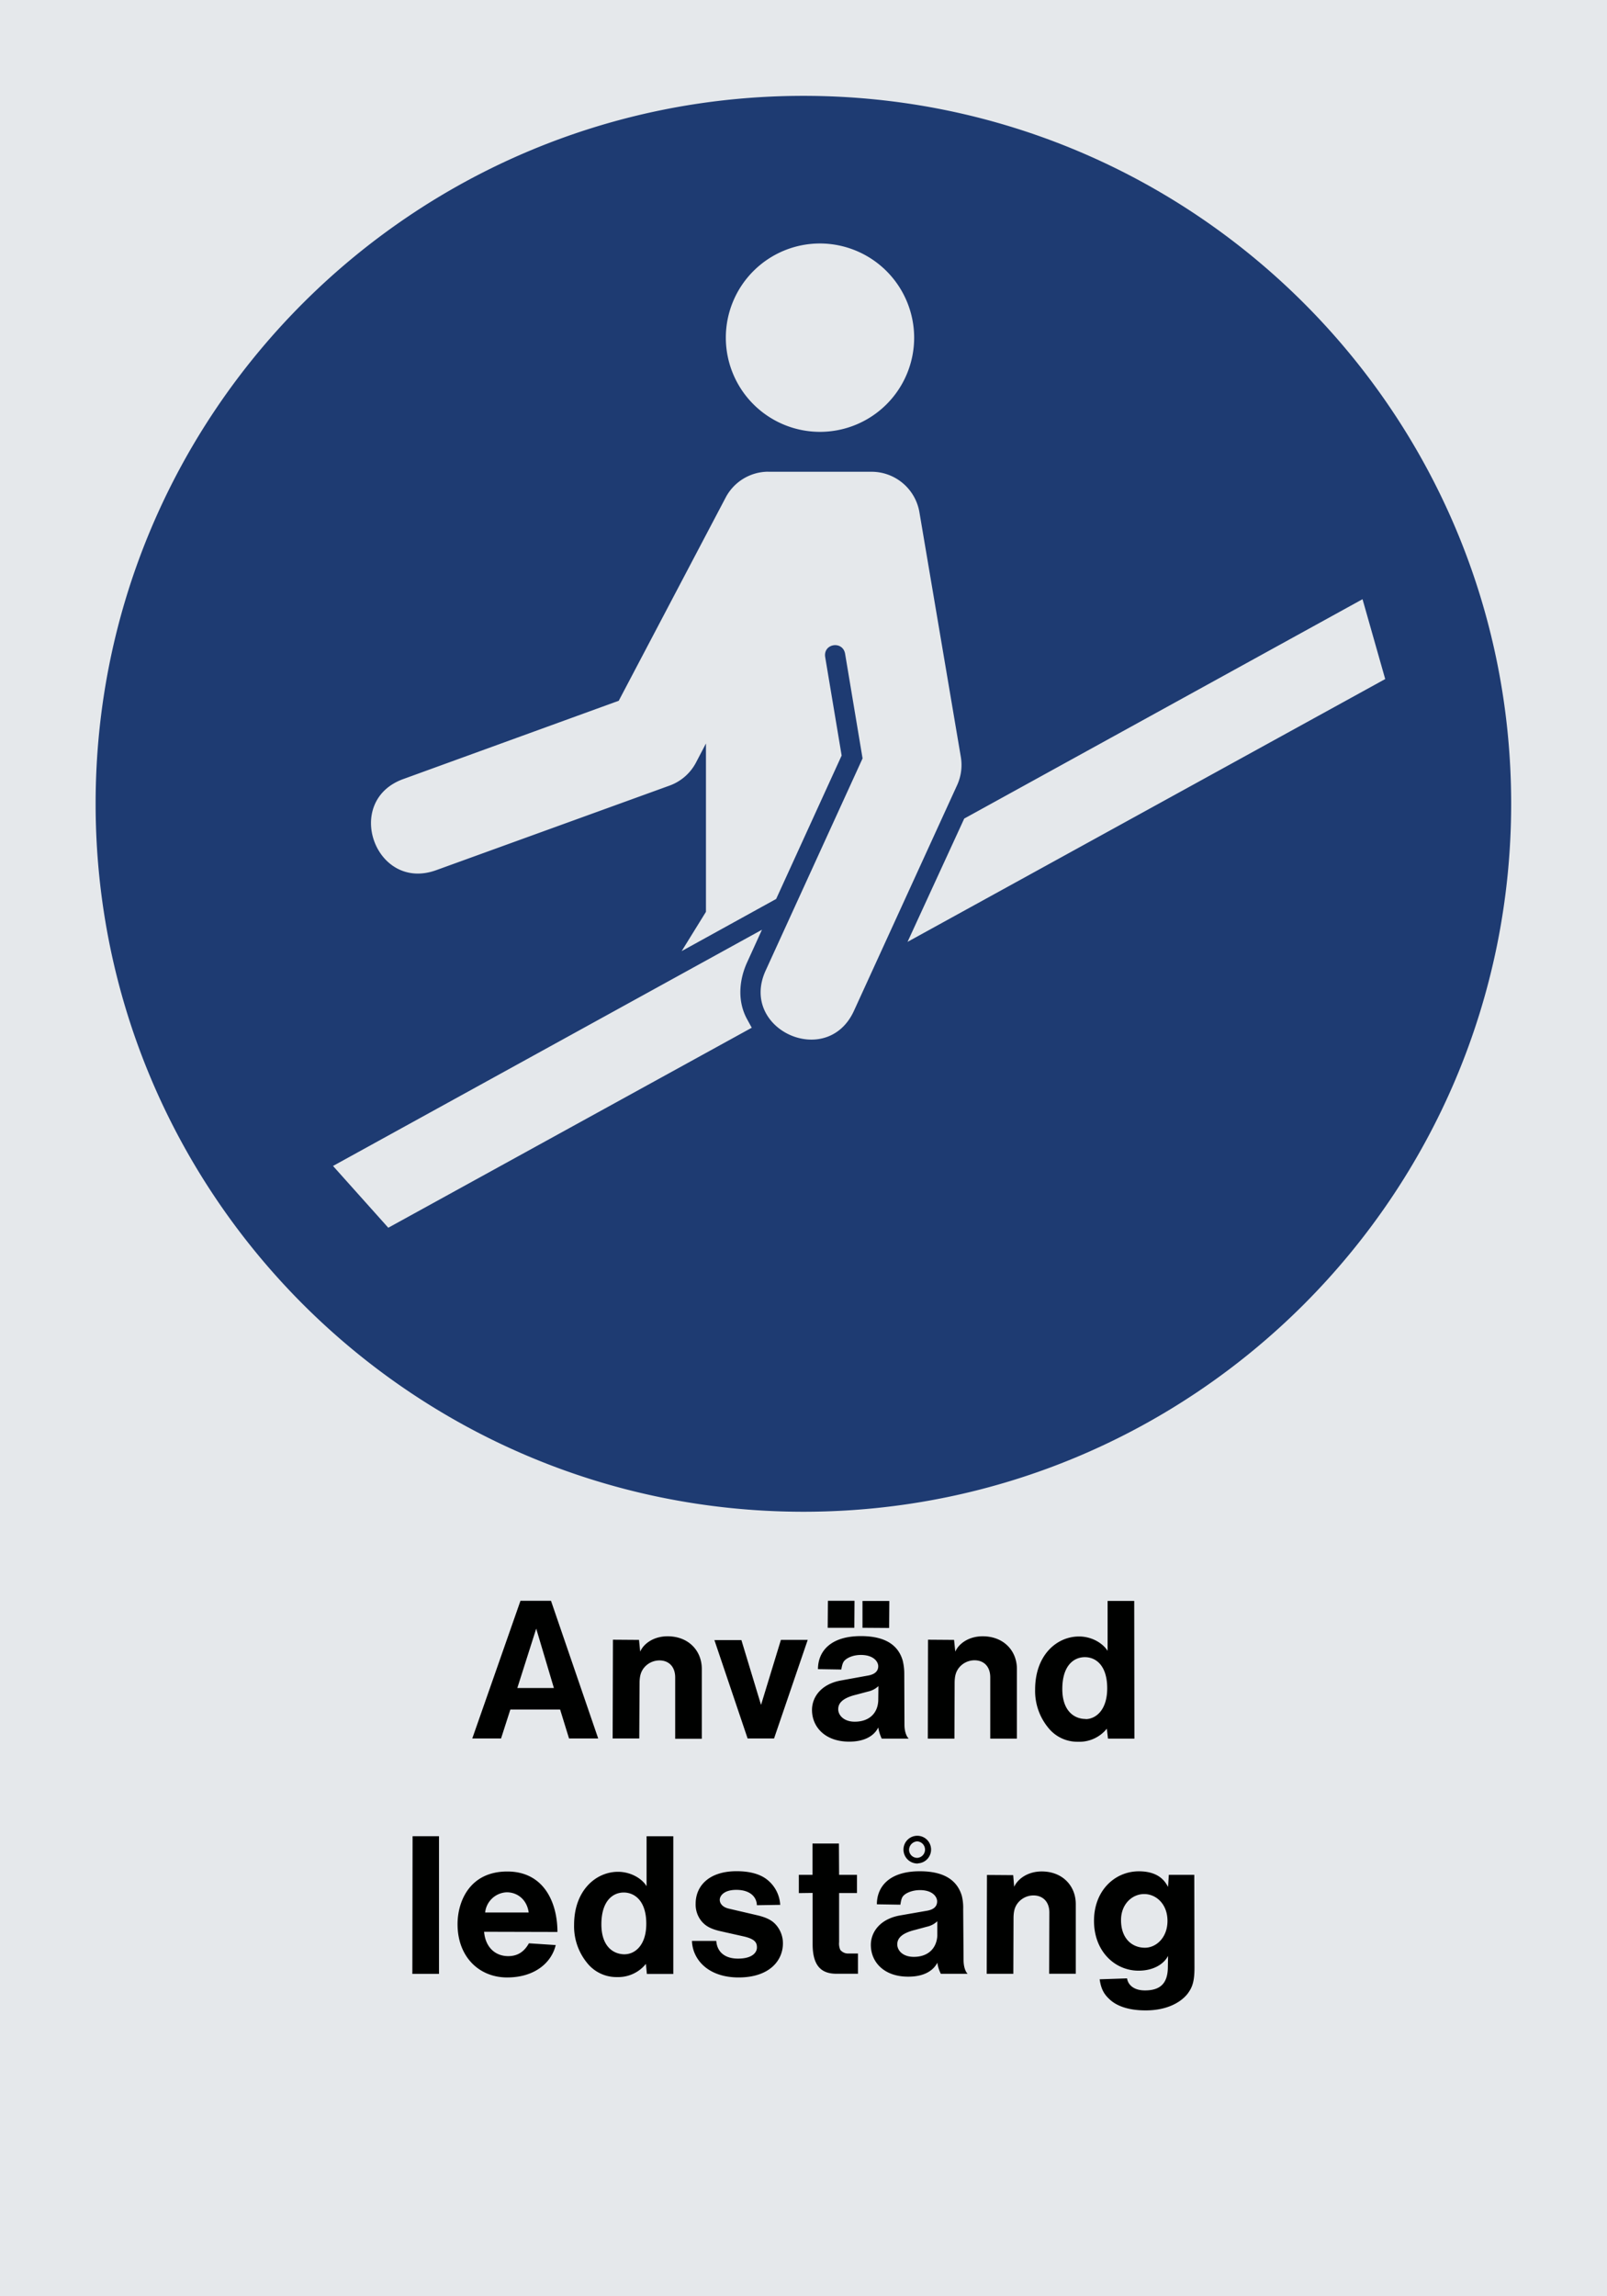
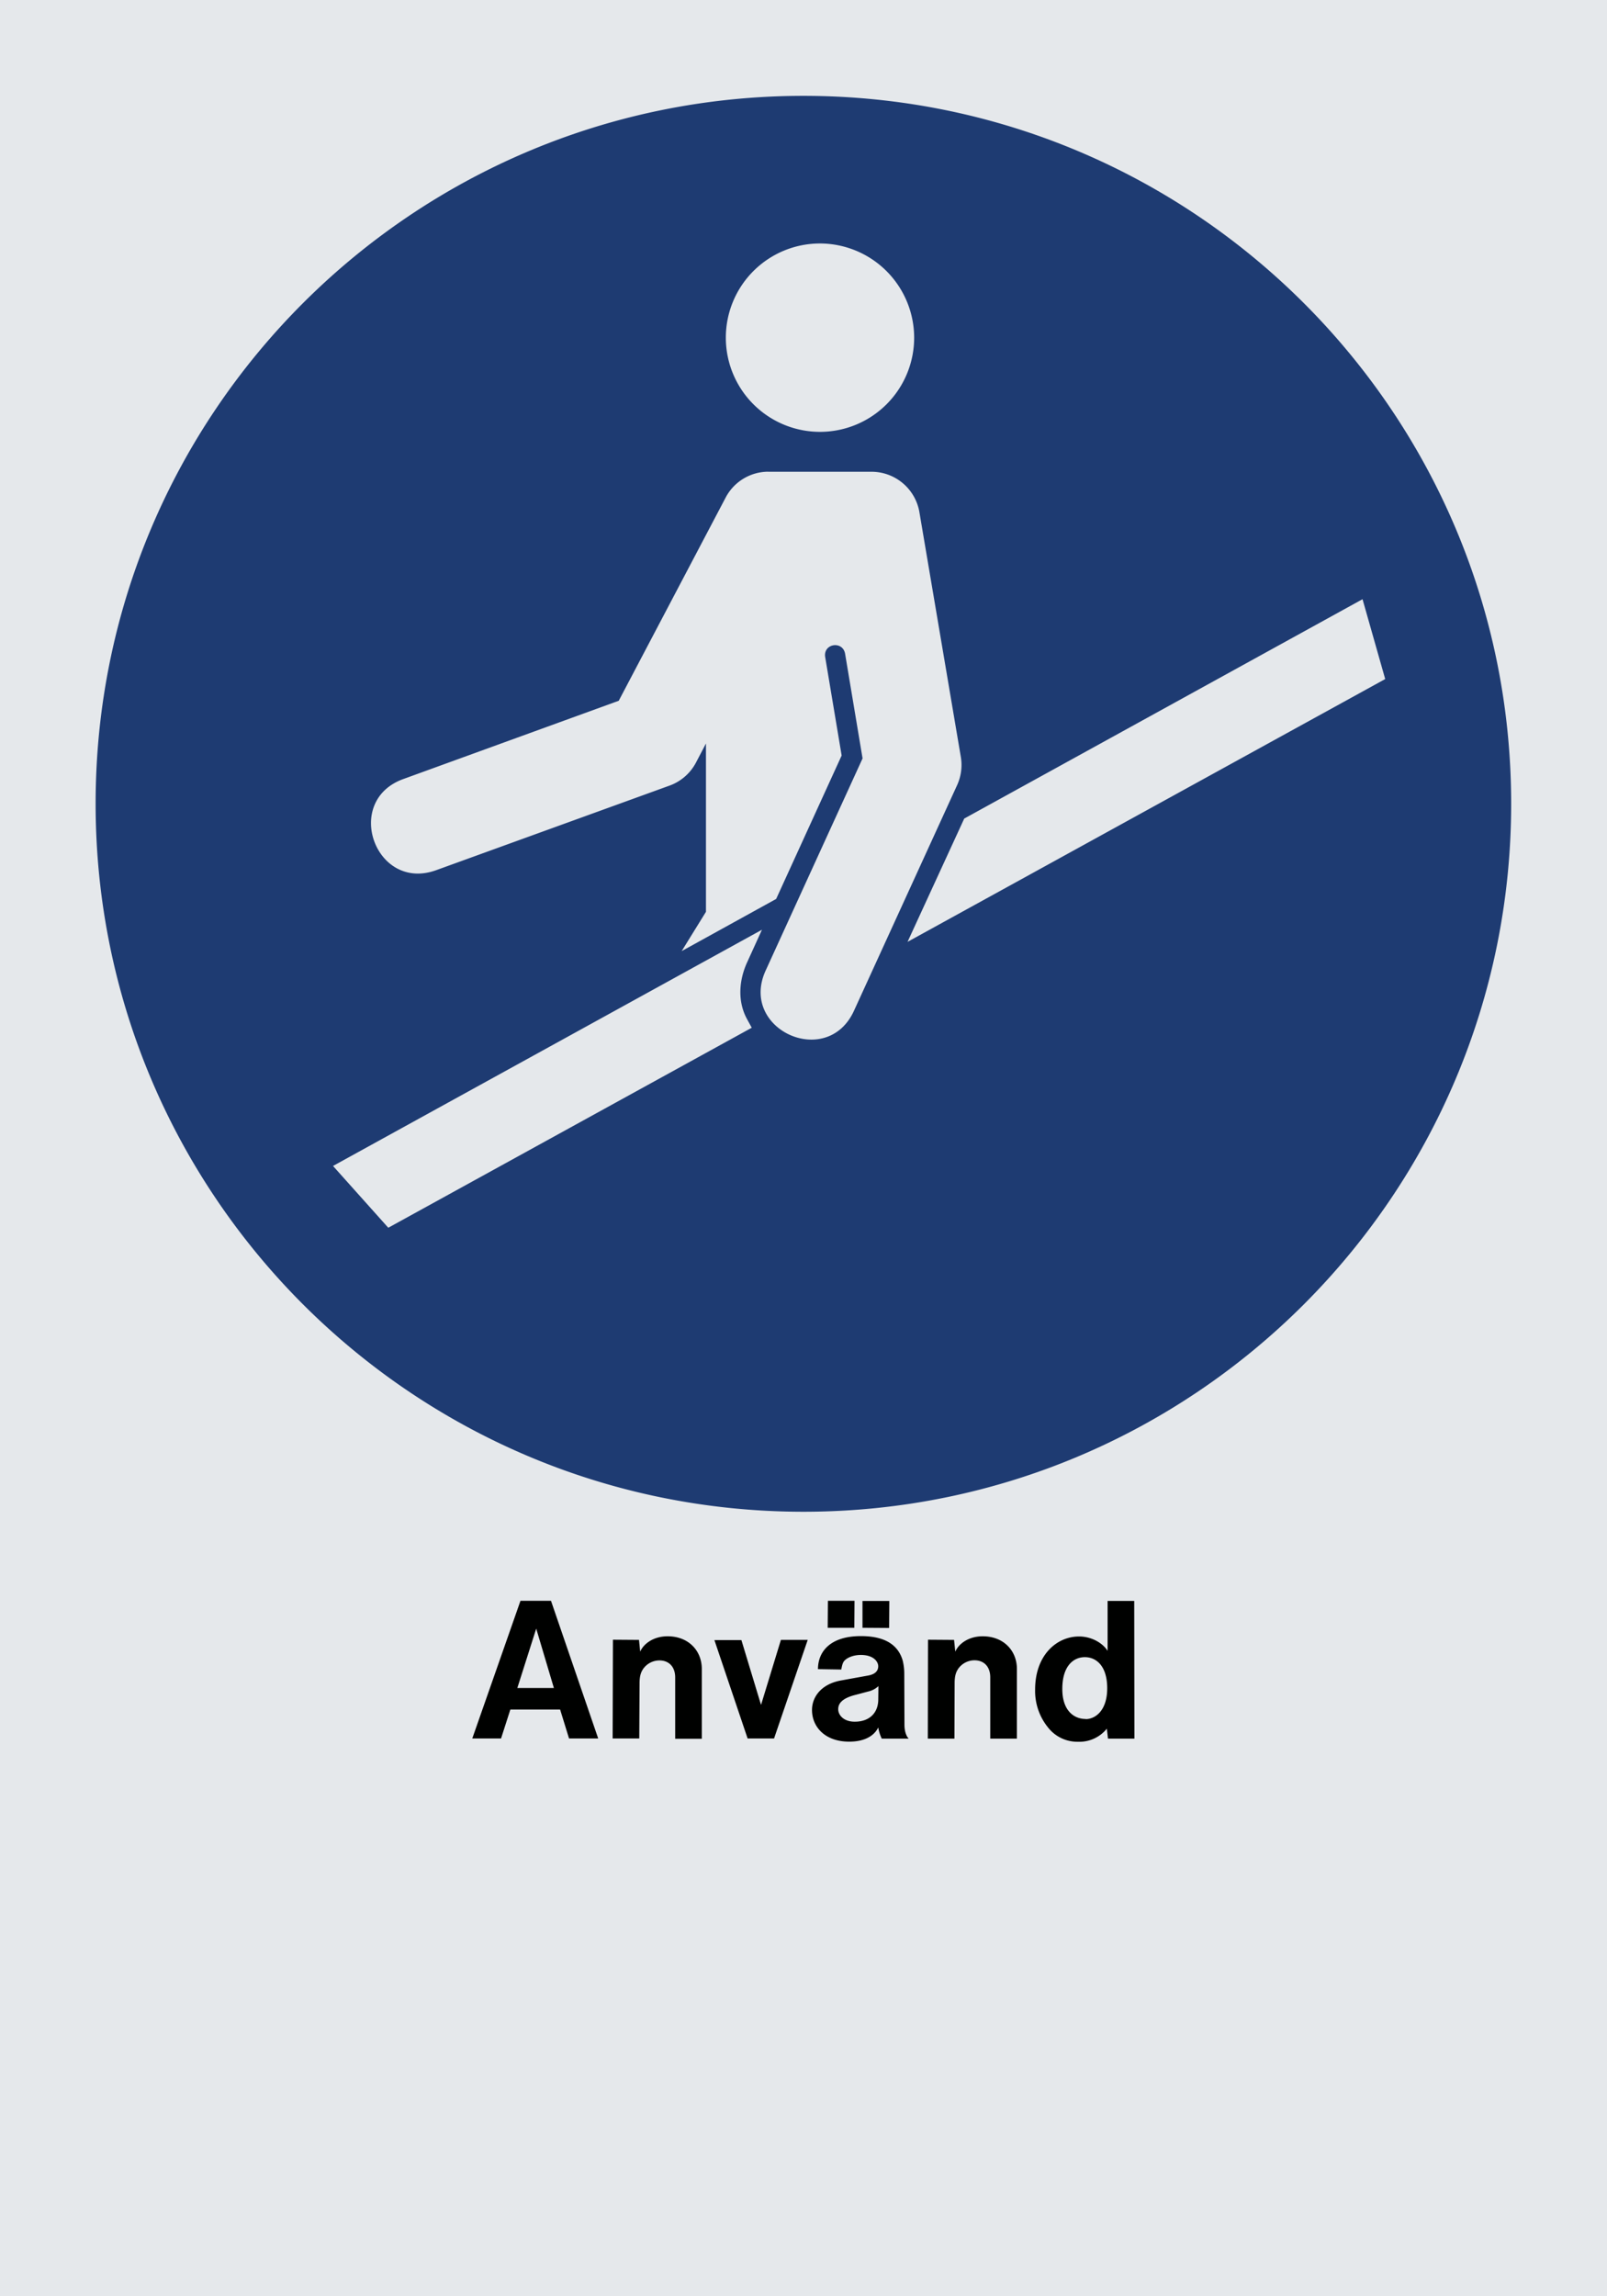
<svg xmlns="http://www.w3.org/2000/svg" viewBox="0 0 595.28 850.37">
  <defs>
    <style>.a{fill:#e5e8eb;}.a,.b,.c{fill-rule:evenodd;}.b{fill:#000100;}.c{fill:#1e3b72;}</style>
  </defs>
  <title>M012_C</title>
  <polyline class="a" points="0 850.37 595.28 850.37 595.28 0 0 0 0 850.37" />
  <path class="b" d="M192.72,625.82l7-22,6.55,22H192.72Zm218.37,15,0.43,3.74h9.79l-0.07-51h-9.86v18.5c-1.8-2.88-5.91-5.33-10.58-5.33-8.21,0-16.27,6.84-16.27,19.66a21.41,21.41,0,0,0,4.75,14,13.78,13.78,0,0,0,11.16,5.33A13.06,13.06,0,0,0,411.1,640.87Zm-7.78-3.53c-4.61,0-8.71-3.31-8.71-11.09,0-8.71,4.25-11.81,8.35-11.81s8.28,3.1,8.28,11.52C411.24,634,407,637.27,403.32,637.34Zm-58.53,7.27h9.86l0.07-20.52c0-2.88.58-4.25,1.37-5.4a7.39,7.39,0,0,1,6-3.09c3.39,0,5.83,2.23,5.83,6.33v22.68h9.87V618.76c0-6.84-5-12.1-12.67-12.1-5.26,0-8.93,2.81-10.15,5.69L354.5,608l-9.65-.07Zm-18.36-4.18a15.06,15.06,0,0,0,1.29,4.18h10c-0.58-.51-1.58-2.16-1.58-5.18l-0.07-18.72a20.4,20.4,0,0,0-.58-5c-1.44-5-5.55-9.07-15.48-9.07-11.45,0-15.91,5.83-15.91,12.24l8.64,0.14c0.43-2.45.79-3,1.59-3.67s2.73-1.73,5.68-1.73c4.61,0,6.41,2.45,6.41,4.18s-1.15,3-3.81,3.46L312.75,623c-7.42,1.29-10.87,6.12-10.87,10.94,0,6.34,4.9,11.74,13.75,11.74C321.75,645.69,325.06,643.24,326.42,640.43Zm0.07-15.34-0.07,5.47c-0.21,4.61-3.31,7.78-8.71,7.78-4.11,0-6.12-2.45-6.12-4.61,0-1.73.86-4,6.7-5.4l4.32-1.15A8.13,8.13,0,0,0,326.5,625.1Zm-5.91-21.53,9.87,0.07,0.07-10h-9.94v9.94Zm-12.89,0h9.87l0.07-10h-9.86Zm-29.66,41h9.79L300.29,608h-9.93L283,632.08l-7.27-24h-10Zm-50,0h9.86L238,624.09c0-2.88.58-4.25,1.37-5.4a7.39,7.39,0,0,1,6-3.09c3.39,0,5.83,2.23,5.83,6.33v22.68h9.86V618.76c0-6.84-5-12.1-12.67-12.1-5.26,0-8.93,2.81-10.15,5.69L237.79,608l-9.65-.07Zm-52,0h10.66l3.45-10.73h18.43l3.31,10.73h10.8l-17.49-51h-11.3Z" transform="translate(-1.09 -0.68)" />
-   <path class="b" d="M153.84,731.69h9.87v-51h-9.79Zm254.59,2c0.51,3.46,1.51,5.4,3.6,7.34,2.23,2.16,6.33,4.18,13.46,4.18,7.92,0,13-3,15.48-6.12,1.66-2.23,2.59-4.25,2.59-9.72L443.49,695h-9.43l-0.29,4.46c-0.72-1.15-2.66-5.76-10.8-5.76-8.85,0-16.63,7.05-16.63,18.36s7.78,18.44,16.49,18.44c5.83,0,9.5-2.67,10.94-5.47l-0.07,4c0,6.19-2.81,8.78-8.5,8.78-4.25,0-6.26-2.16-6.62-4.46ZM425.2,722c-4.82,0-8.85-3.46-8.85-10.23,0-5.9,4.1-9.65,8.57-9.65s8.64,3.74,8.64,9.94S429.37,722,425.2,722Zm-58.61,9.65h9.87l0.07-20.52c0-2.88.58-4.25,1.37-5.4a7.41,7.41,0,0,1,6-3.1c3.38,0,5.9,2.23,5.9,6.33l-0.07,22.68h9.86V705.85c0-6.84-5-12.1-12.6-12.1-5.25,0-8.93,2.81-10.22,5.69l-0.36-4.32-9.72-.07Zm-18.29-4.18a12.89,12.89,0,0,0,1.3,4.18h9.93c-0.58-.51-1.51-2.16-1.51-5.18l-0.14-18.72a18.53,18.53,0,0,0-.51-5c-1.51-5-5.61-9.07-15.55-9.07-11.45,0-15.91,5.83-15.91,12.24l8.71,0.14c0.36-2.45.72-3,1.51-3.67s2.81-1.73,5.76-1.73c4.61,0,6.34,2.45,6.34,4.18s-1.08,3-3.75,3.46l-9.93,1.73c-7.42,1.29-10.87,6.12-10.87,10.94,0,6.34,4.89,11.74,13.75,11.74C343.55,732.77,346.94,730.32,348.31,727.52Zm0-15.34v5.47c-0.29,4.61-3.38,7.78-8.71,7.78-4.18,0-6.12-2.45-6.12-4.61,0-1.73.86-4,6.7-5.4l4.25-1.15A8.1,8.1,0,0,0,348.31,712.18Zm-7.2-21.38a5.11,5.11,0,1,0-5.33-5.11A5.14,5.14,0,0,0,341.11,690.8ZM341,688.71a3,3,0,0,1-3.17-3,3.21,3.21,0,0,1,3-3.1A3.06,3.06,0,0,1,341,688.71Zm-22.1,43v-7.56h-3.67a3.7,3.7,0,0,1-2.88-1.37,5.85,5.85,0,0,1-.43-2.88V701.74h6.62V695h-6.62l-0.07-11.59h-9.79V695H297v6.77l5.11-.07v18.94c0,8.28,3.38,11,8.86,11h8Zm-61.49-12.24c0.22,6.91,6,13.54,17.28,13.54s16.42-6.12,16.42-12.67a10.36,10.36,0,0,0-2.23-6.41c-1.37-1.73-3.17-3-7.49-4l-10.51-2.45c-2.23-.58-3.17-1.94-3.17-3.24s1.37-3.67,6.12-3.67c5.26,0,7.56,2.74,7.63,5.69l8.64-.14a12.77,12.77,0,0,0-5.26-9.65c-2.09-1.51-5.47-2.81-10.87-2.81-10.51,0-15.19,5.69-15.19,12a9.7,9.7,0,0,0,2.52,6.91c1.3,1.37,3,2.52,7,3.38l8,1.8c4.61,1,5.18,2.45,5.18,4.18s-1.59,4.1-7,4.1c-5.19,0-7.78-2.73-8.06-6.55Zm-17.06,8.5,0.36,3.74h9.79v-51H240.6v18.5c-1.73-2.88-5.91-5.33-10.58-5.33-8.13,0-16.27,6.84-16.27,19.66a21.41,21.41,0,0,0,4.75,14,13.88,13.88,0,0,0,11.16,5.33A13.2,13.2,0,0,0,240.38,727.95Zm-7.78-3.53c-4.68,0-8.71-3.31-8.71-11.09,0-8.71,4.25-11.8,8.28-11.8s8.35,3.09,8.35,11.52C240.52,721.11,236.28,724.35,232.6,724.42Zm-52.2-8.35,27.21,0.07c0-10.87-5-22.39-18.57-22.39-14,0-18.43,11.16-18.43,19.51,0,12.17,8.06,19.73,18.36,19.73s16.49-5.55,18-12l-9.93-.65c-1.87,3.38-4.46,4.75-7.63,4.75C184.73,725.14,180.91,722,180.41,716.07Zm0.43-7.13a8.37,8.37,0,0,1,8-7.49c4,0,7.49,2.74,8.13,7.49H180.84Z" transform="translate(-1.09 -0.68)" />
  <path class="c" d="M298.72,36.18h0c-144.79,0-262.21,117.35-262.21,262.14S153.94,560.54,298.72,560.54,560.87,443.11,560.87,298.32,443.5,36.18,298.72,36.18Zm6.08,54.67h0a34.88,34.88,0,1,0,34.92,34.92A34.94,34.94,0,0,0,304.8,90.85ZM144.92,455.36l134.64-74.07-1.75-3.2c-3.6-6.59-3-14.43.09-21.14L283.34,345,124.45,432.48Zm369.29-203.2L337.27,349.49l21-45.66,147.54-81.24ZM285.67,175.37a17.88,17.88,0,0,0-15.79,9.6L230.29,260.2l-79.83,29c-22.46,8.15-10.29,41.89,12.21,33.74l86.44-31.32a17.93,17.93,0,0,0,9.79-8.53l3.7-7.07v62.34l-9,14.55,35-19.31,24.26-53.12-6.11-36.54c-0.7-4.94,6.4-6.05,7.37-1.26l6.49,38.87-35.89,78.54c-10,21.8,22.74,36.72,32.7,14.93l38.21-83.56A18,18,0,0,0,357,280.94l-15.33-90.55a18,18,0,0,0-17.65-15H285.67Z" transform="translate(-1.09 -0.68)" />
</svg>